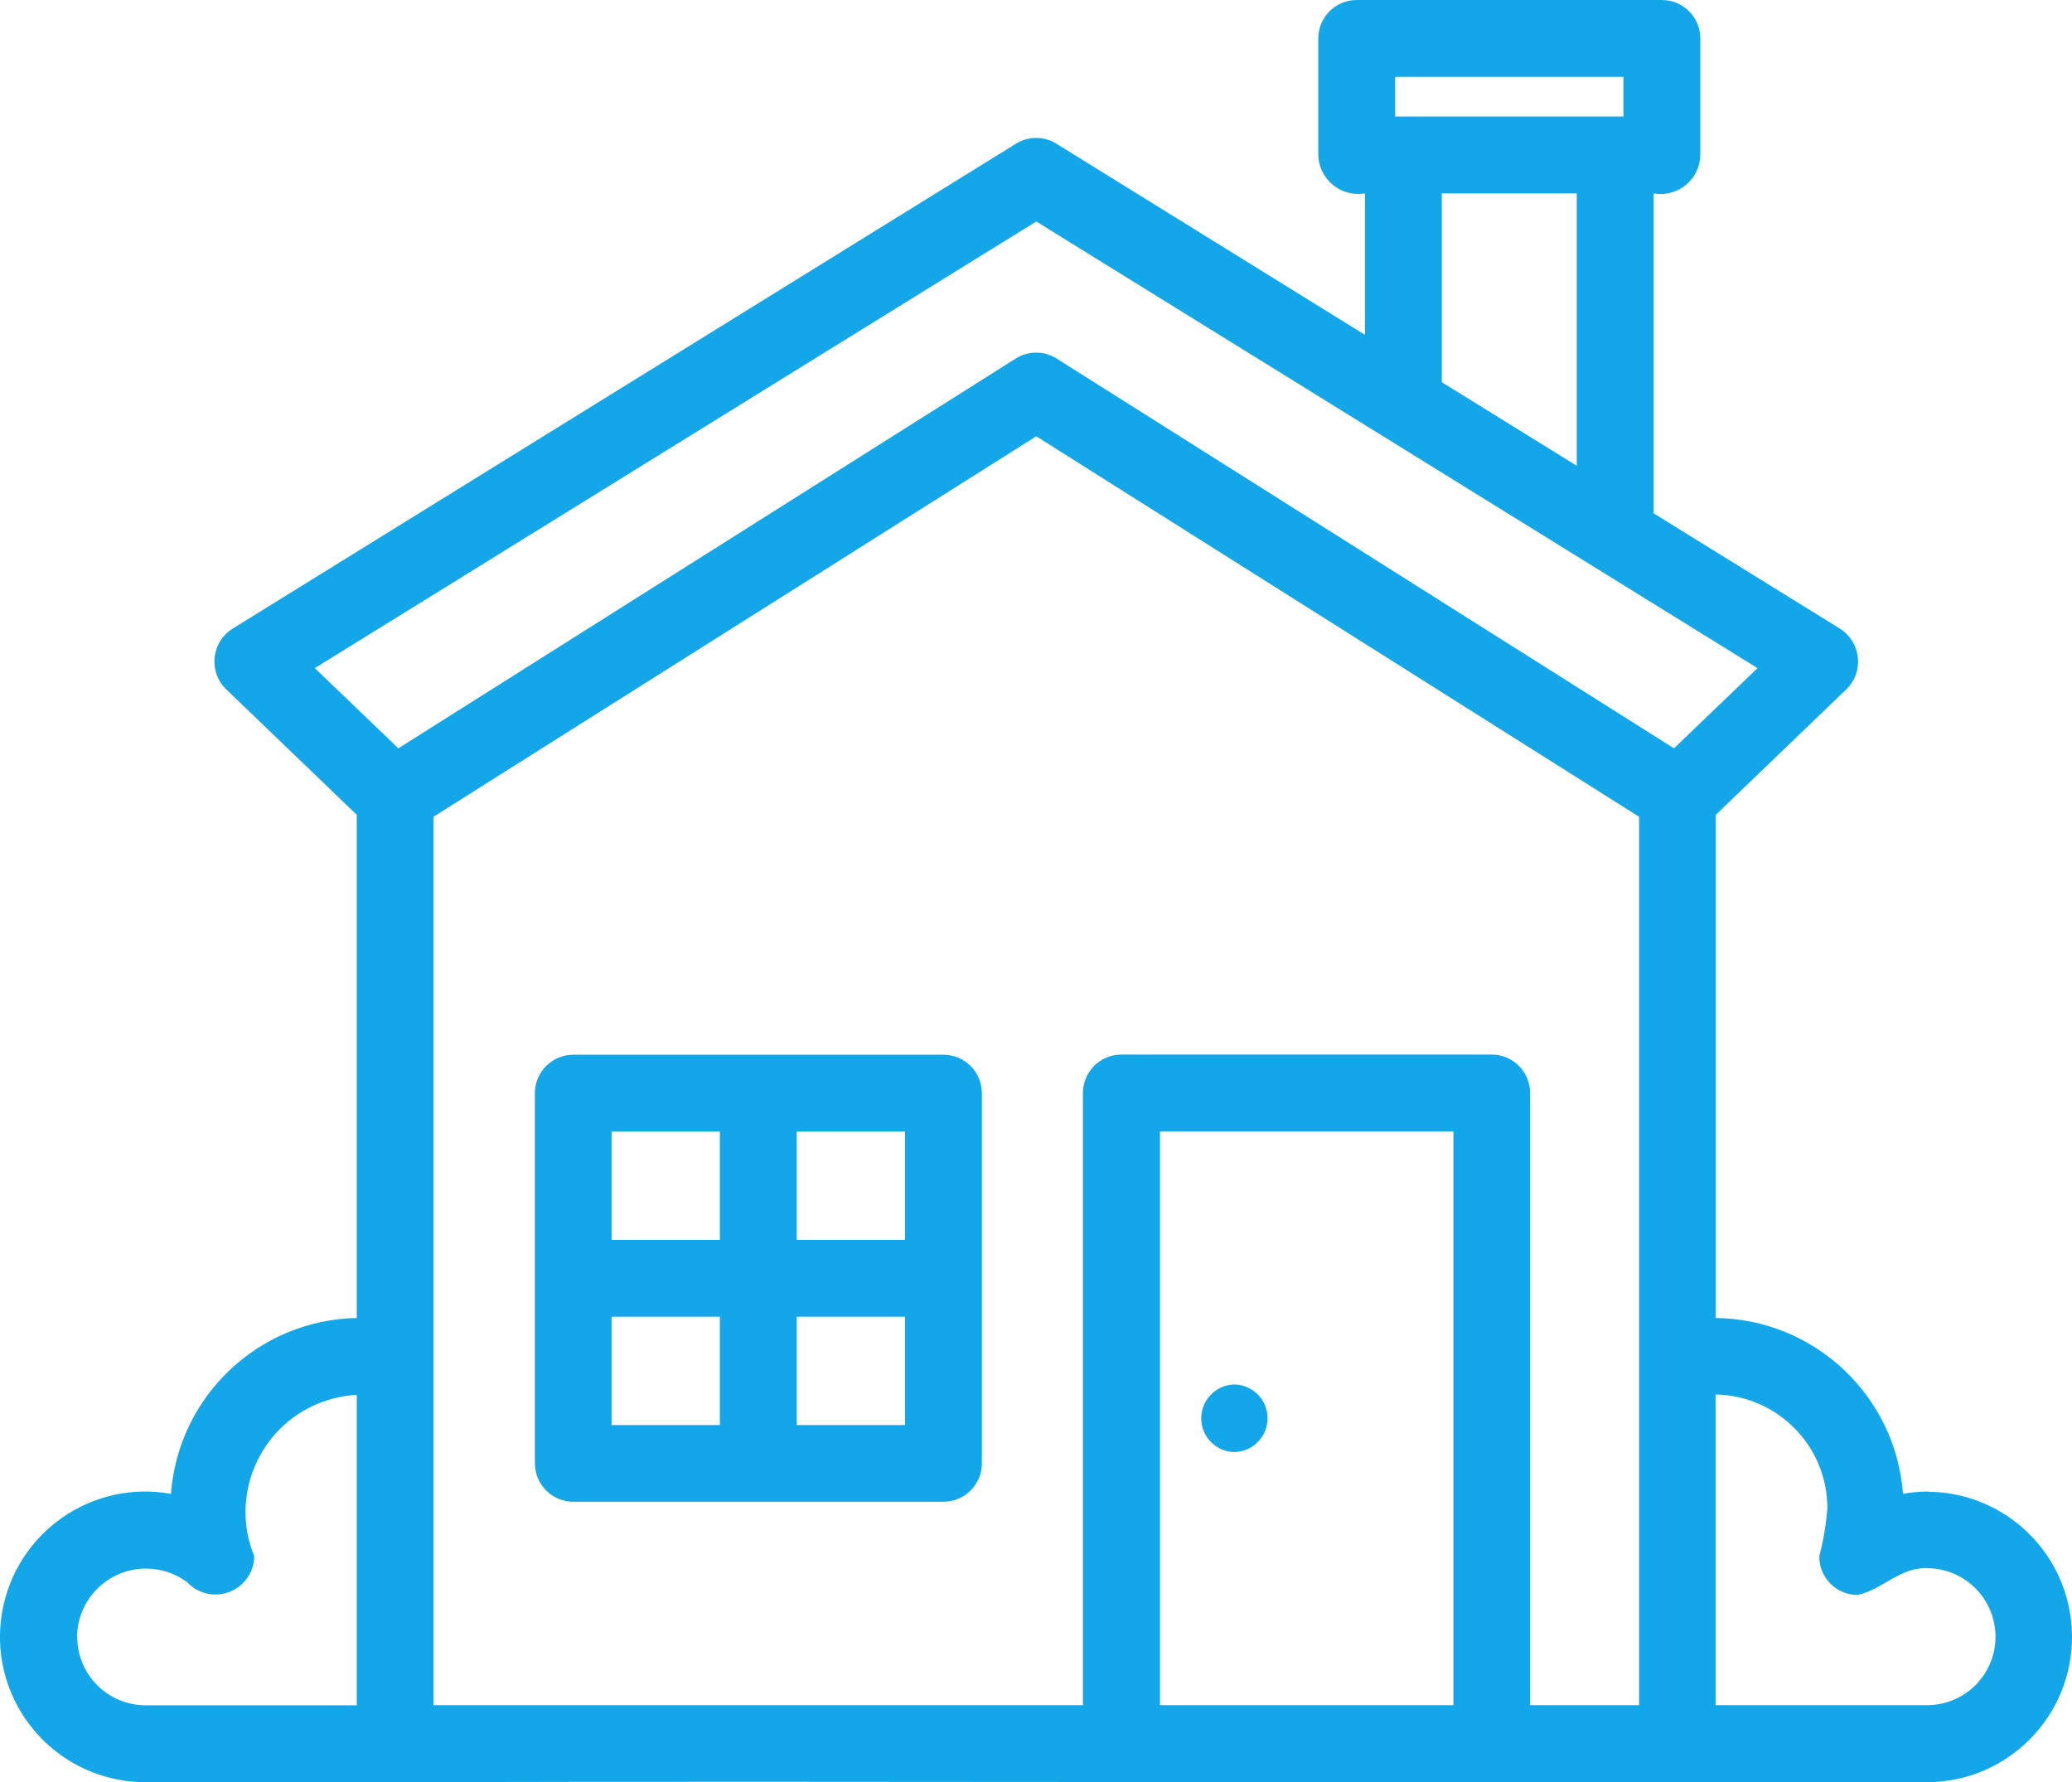
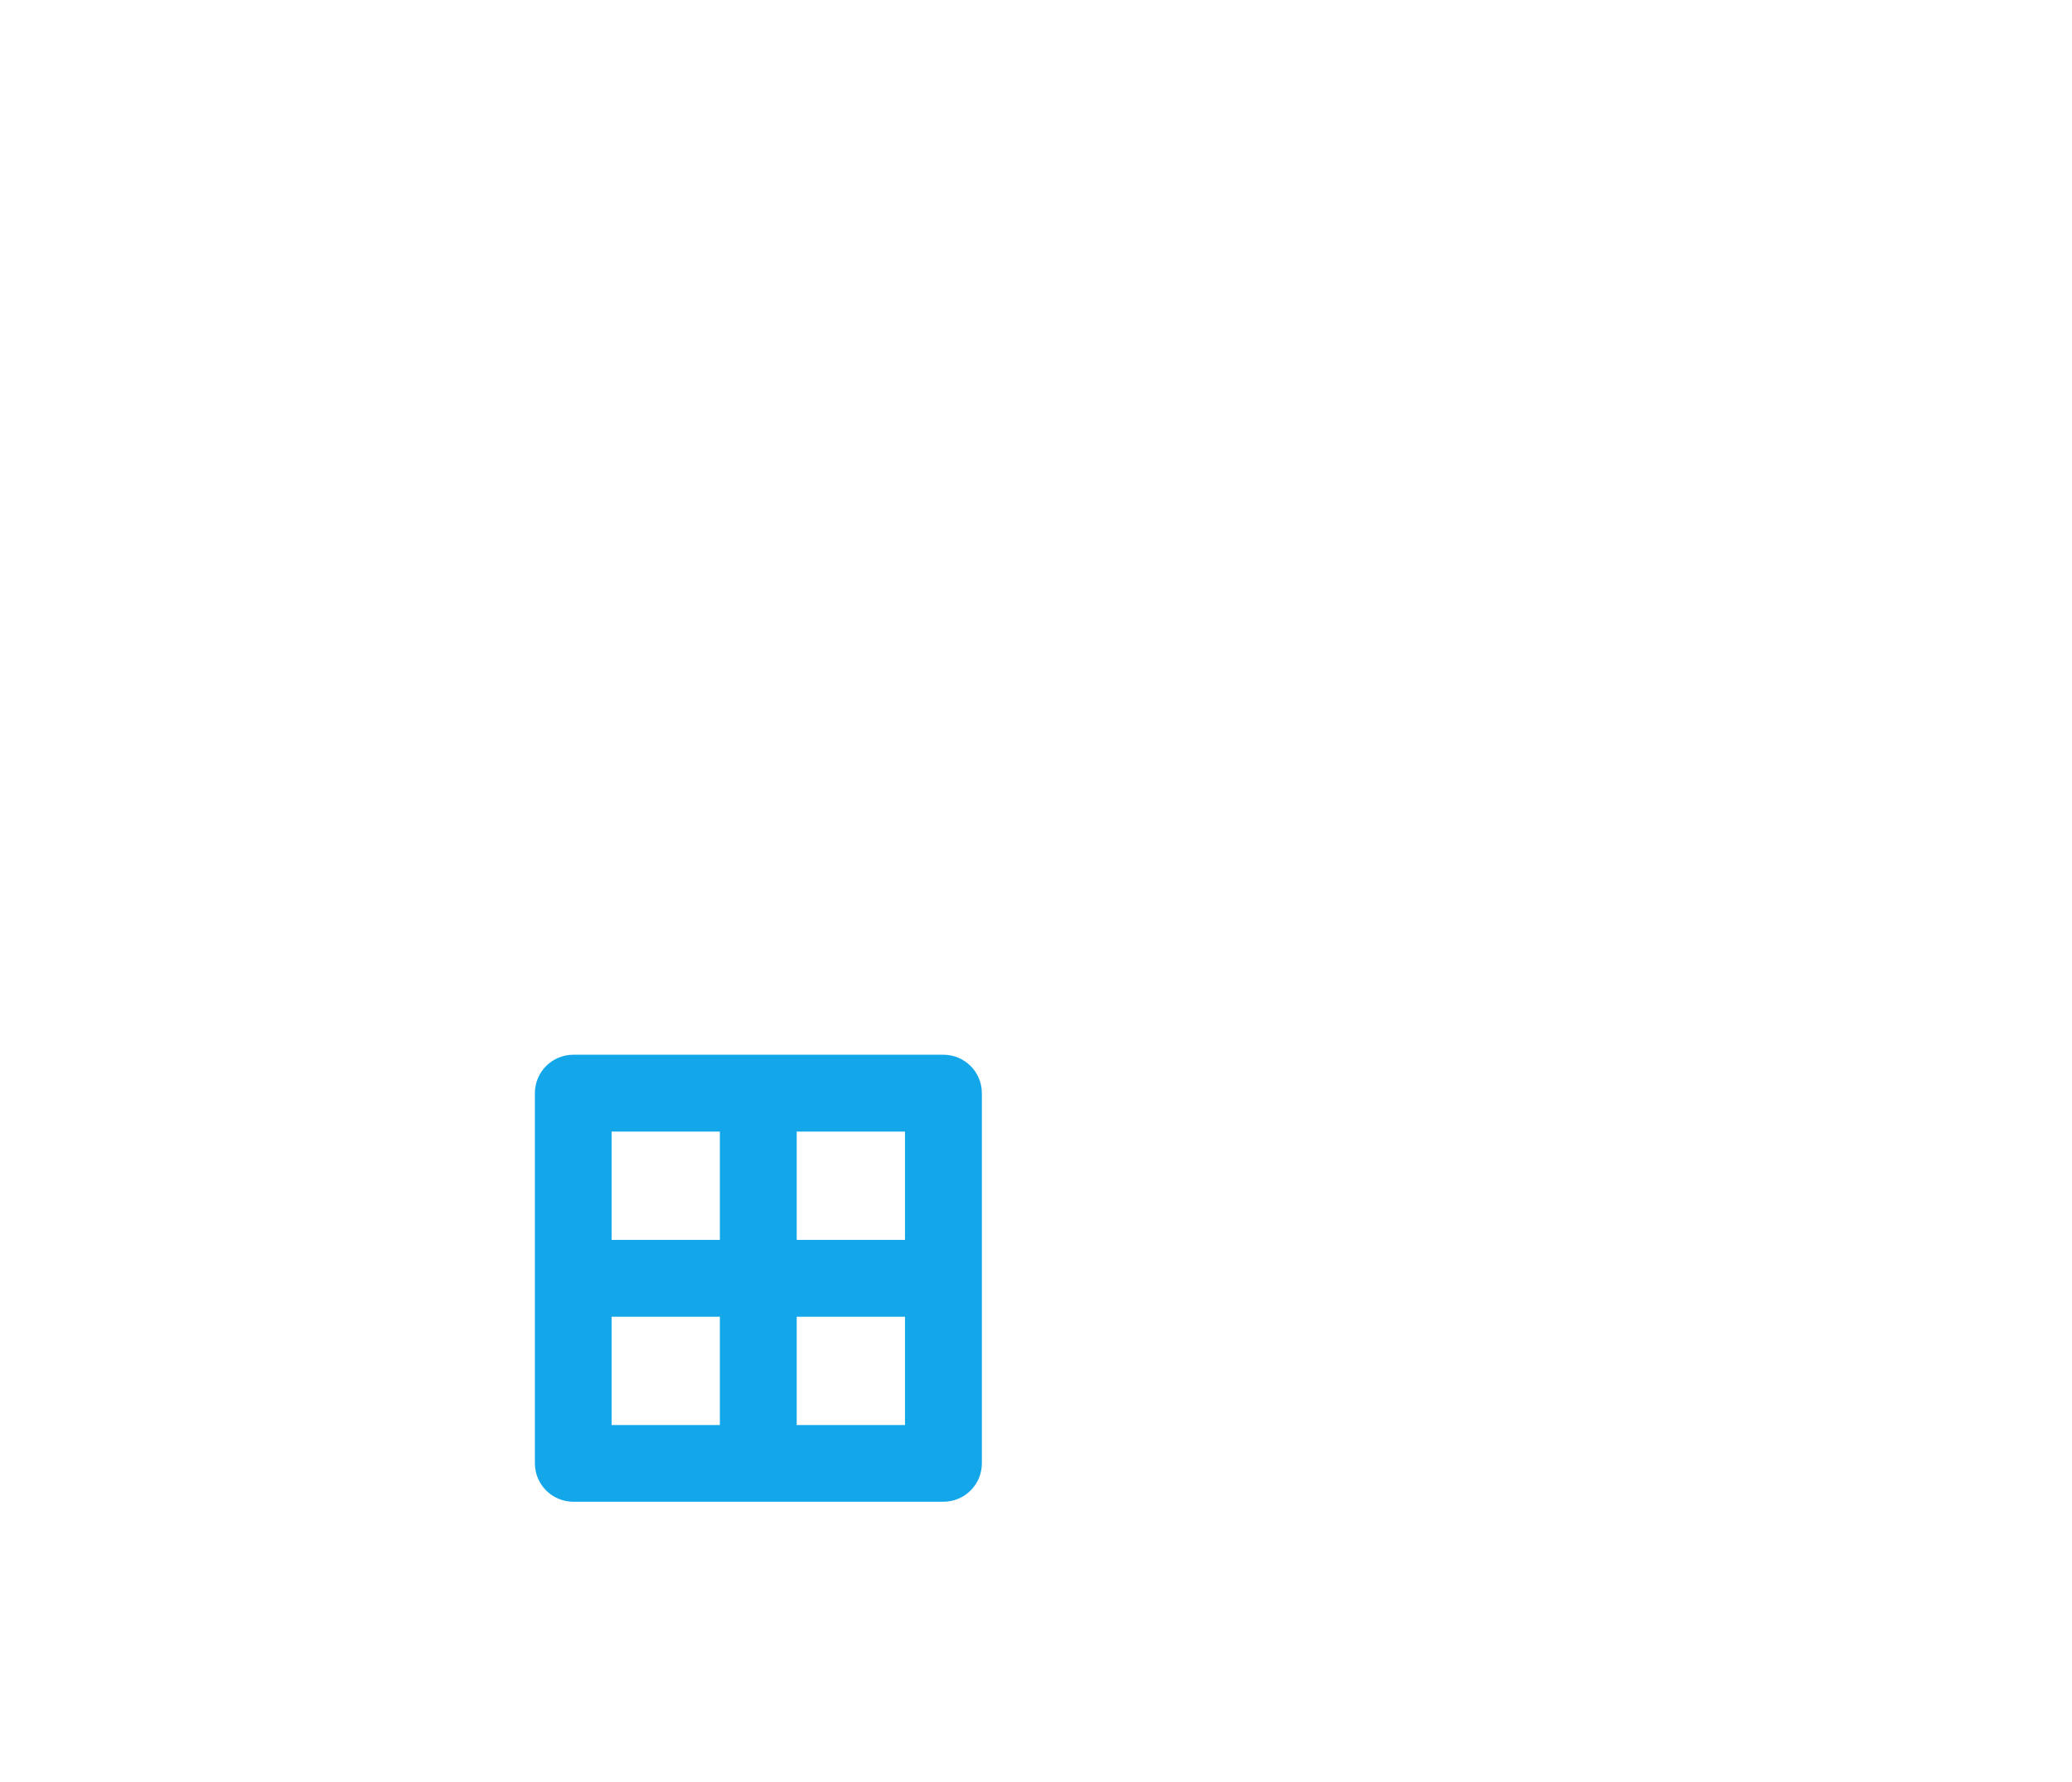
<svg xmlns="http://www.w3.org/2000/svg" id="Layer_2" data-name="Layer 2" viewBox="0 0 118.07 101.55">
  <defs>
    <style>      .cls-1 {        fill: #13a7e9;      }    </style>
  </defs>
  <g id="Layer_2-2" data-name="Layer 2">
    <g>
      <path class="cls-1" d="m53.76,60.1h-21.09c-1.21,0-2.19.98-2.19,2.19h0v21.09c0,1.21.98,2.19,2.19,2.19h21.09c1.21,0,2.19-.98,2.19-2.19h0v-21.09c0-1.21-.98-2.19-2.19-2.19h0Zm-2.19,10.55h-6.17v-6.17h6.17v6.17Zm-10.55-6.17v6.17h-6.17v-6.17h6.17Zm-6.17,10.55h6.17v6.17h-6.17v-6.17Zm10.55,6.17v-6.17h6.17v6.17h-6.17Z" />
-       <path class="cls-1" d="m109.88,84.99c-.48,0-.97.04-1.44.13-.42-5.6-5.05-9.95-10.67-10.02v-28.67l7.45-7.16c.87-.85.88-2.25.03-3.12-.12-.12-.25-.23-.39-.32l-10.63-6.58V11.02c1.24.22,2.42-.61,2.63-1.85.02-.11.03-.23.03-.34V2.19C96.89.98,95.91,0,94.7,0h-17.39c-1.21,0-2.19.98-2.19,2.19h0v6.64c.03,1.25,1.07,2.25,2.32,2.22.11,0,.23-.01.34-.03v8.06l-17.58-10.89c-.71-.44-1.6-.44-2.31,0L13.24,35.83c-1.03.65-1.33,2.02-.68,3.05.09.14.2.27.32.39l7.45,7.16v28.67c-5.59.11-10.17,4.45-10.59,10.02-4.5-.81-8.8,2.19-9.61,6.69s2.19,8.8,6.69,9.61c.49.09.98.13,1.48.13h14.22c25.68-.07,61.97.05,87.35,0,4.57-.04,8.24-3.78,8.2-8.35-.04-4.51-3.68-8.16-8.2-8.2h0ZM79.5,4.38h13.01v2.26h-13.01v-2.26Zm2.66,6.64h7.69v15.52l-7.69-4.76v-10.76Zm-23.11,1.6l41.1,25.45-4.76,4.57-35.18-22.21c-.71-.45-1.62-.45-2.33,0l-35.18,22.21-4.76-4.57L59.05,12.62ZM4.39,93.26c.03-2.17,1.81-3.91,3.98-3.88.83.01,1.63.28,2.3.78.84.89,2.23.93,3.12.1.44-.41.69-.98.7-1.58-1.4-3.41.24-7.31,3.65-8.71.7-.28,1.44-.45,2.19-.49v17.69s-12.02,0-12.02,0c-2.16,0-3.91-1.74-3.91-3.9h0Zm61.71,3.9v-32.69h16.72v32.69h-16.72Zm21.09,0v-34.88c0-1.21-.98-2.19-2.19-2.19h-21.1c-1.21,0-2.19.98-2.19,2.19h0v34.88H24.7v-50.62l34.35-21.68,34.35,21.68v50.62h-6.2Zm22.68,0h-12.11v-17.7c3.53.06,6.37,2.94,6.37,6.47-.07.92-.22,1.84-.46,2.74-.02,1.2.94,2.19,2.14,2.21.02,0,.03,0,.05,0,1.42-.3,2.43-1.62,4.01-1.52,2.15.03,3.87,1.81,3.84,3.96-.03,2.11-1.73,3.81-3.84,3.84Z" />
-       <path class="cls-1" d="m70.34,78.89c-1.06.02-1.91.9-1.89,1.96.02,1.04.85,1.87,1.89,1.89,1.06-.02,1.91-.9,1.89-1.96-.02-1.04-.85-1.87-1.89-1.89Z" />
    </g>
  </g>
</svg>